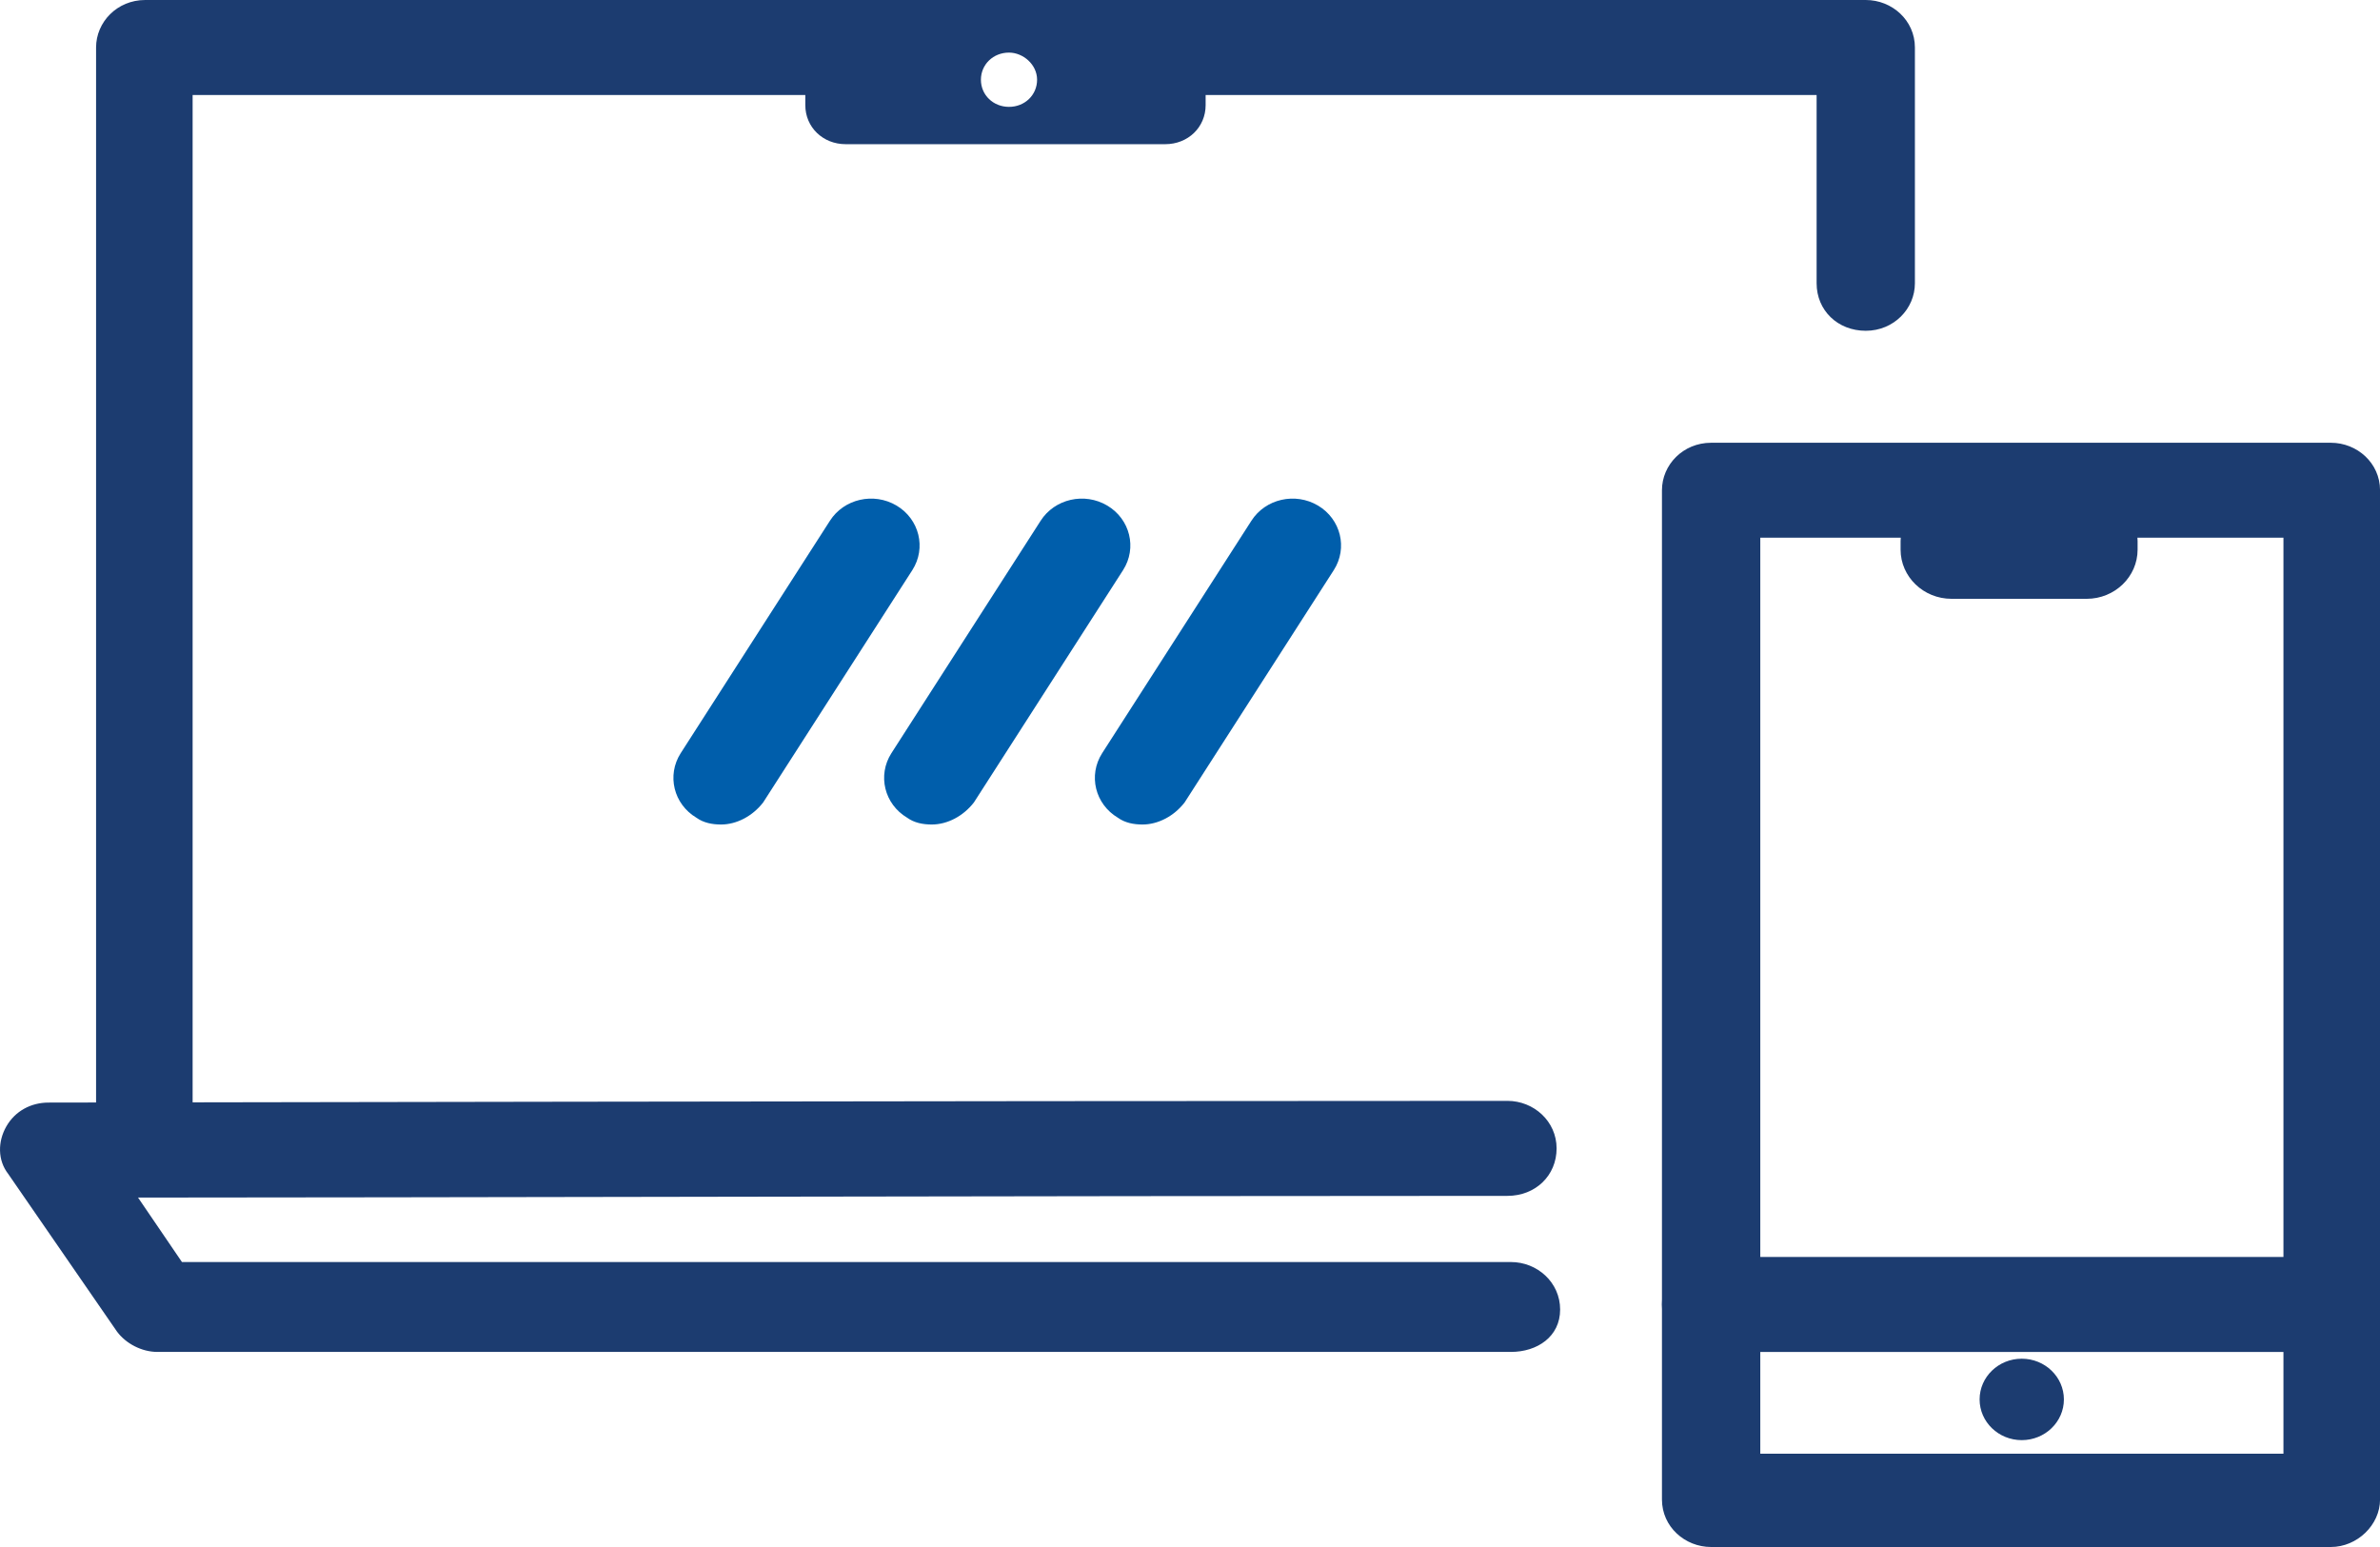
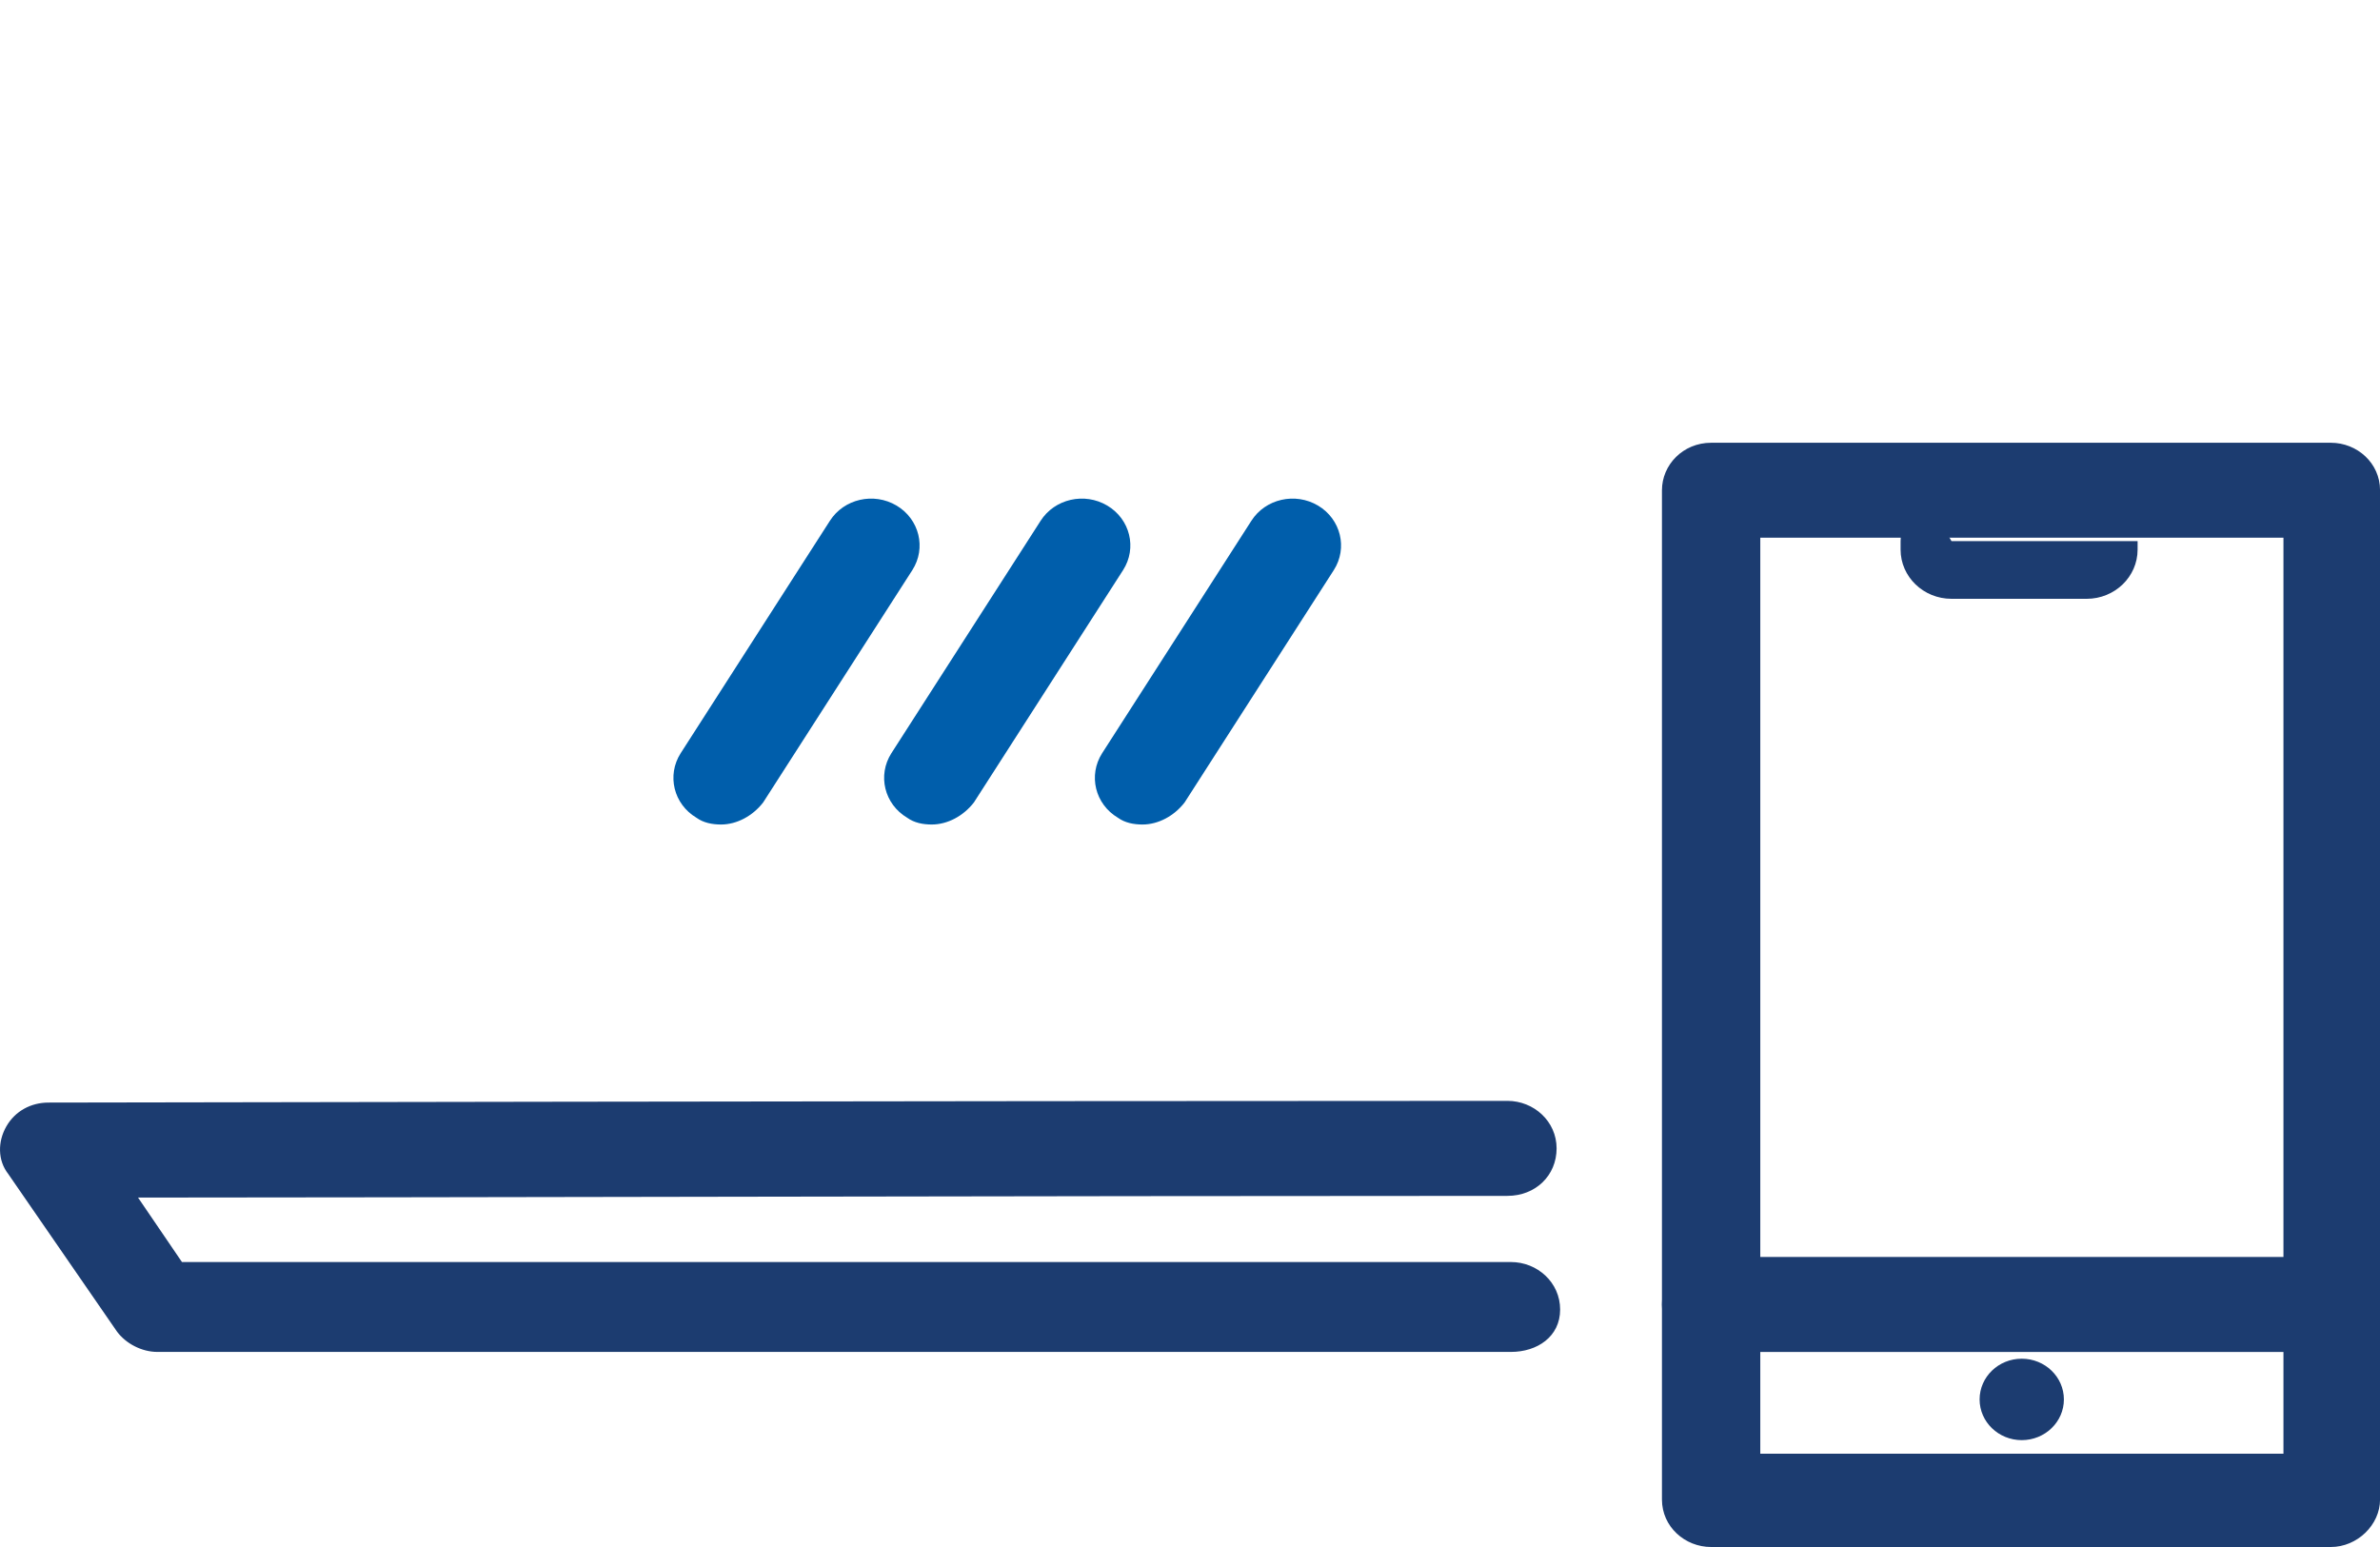
<svg xmlns="http://www.w3.org/2000/svg" width="60" height="39" viewBox="0 0 60 39" fill="none">
  <path d="M58.761 39H43.138C42.474 39 41.898 38.487 41.898 37.803V12.359C41.898 11.718 42.43 11.162 43.138 11.162H58.761C59.425 11.162 60.001 11.675 60.001 12.359V37.803C60.001 38.444 59.425 39 58.761 39ZM44.377 36.648H57.566V13.556H44.377V36.648Z" fill="#1C3C70" />
-   <path d="M49.198 15.096H52.606C53.314 15.096 53.889 14.54 53.889 13.856V13.642C53.889 12.958 53.314 12.402 52.606 12.402H49.198C48.489 12.402 47.914 12.958 47.914 13.642V13.856C47.914 14.54 48.489 15.096 49.198 15.096Z" fill="#1C3C70" />
+   <path d="M49.198 15.096H52.606C53.314 15.096 53.889 14.54 53.889 13.856V13.642H49.198C48.489 12.402 47.914 12.958 47.914 13.642V13.856C47.914 14.54 48.489 15.096 49.198 15.096Z" fill="#1C3C70" />
  <path d="M58.761 34.083H43.138C42.474 34.083 41.898 33.57 41.898 32.885C41.898 32.201 42.43 31.688 43.138 31.688H58.761C59.425 31.688 60.001 32.201 60.001 32.885C60.001 33.57 59.425 34.083 58.761 34.083Z" fill="#1C3C70" />
  <path d="M50.968 36.306C51.555 36.306 52.031 35.846 52.031 35.28C52.031 34.713 51.555 34.253 50.968 34.253C50.382 34.253 49.906 34.713 49.906 35.28C49.906 35.846 50.382 36.306 50.968 36.306Z" fill="#1C3C70" />
  <path d="M38.091 34.082H3.967C3.569 34.082 3.17 33.868 2.949 33.569L0.205 29.592C-0.06 29.25 -0.06 28.78 0.161 28.395C0.382 28.01 0.78 27.796 1.223 27.796C1.444 27.796 23.796 27.753 38.003 27.753C38.667 27.753 39.242 28.267 39.242 28.951C39.242 29.635 38.711 30.148 38.003 30.148C26.495 30.148 9.544 30.191 3.48 30.191L4.587 31.816H38.091C38.755 31.816 39.331 32.329 39.331 33.013C39.331 33.697 38.755 34.082 38.091 34.082Z" fill="#1C3C70" />
-   <path fill-rule="evenodd" clip-rule="evenodd" d="M3.661 29.677C2.997 29.677 2.422 29.164 2.422 28.48V1.197C2.422 0.556 2.953 0 3.661 0H47.036C47.7 0 48.275 0.513 48.275 1.197V7.141C48.275 7.783 47.744 8.339 47.036 8.339C46.328 8.339 45.797 7.826 45.797 7.141V2.395H30.394V2.651C30.394 3.207 29.951 3.635 29.376 3.635H21.32C20.745 3.635 20.302 3.207 20.302 2.651V2.395H4.856V28.523C4.9 29.164 4.369 29.677 3.661 29.677ZM25.437 2.694C25.835 2.694 26.145 2.395 26.145 2.01C26.145 1.625 25.791 1.326 25.437 1.326C25.039 1.326 24.729 1.625 24.729 2.01C24.729 2.395 25.039 2.694 25.437 2.694Z" fill="#1C3C70" />
  <path d="M18.177 20.786C17.956 20.786 17.734 20.743 17.557 20.615C16.982 20.273 16.805 19.546 17.159 18.99L20.921 13.131C21.275 12.575 22.027 12.404 22.603 12.746C23.178 13.089 23.355 13.816 23.001 14.371L19.239 20.23C18.974 20.572 18.575 20.786 18.177 20.786Z" fill="#005EAB" />
  <path d="M23.489 20.786C23.268 20.786 23.047 20.743 22.87 20.615C22.294 20.273 22.117 19.546 22.471 18.99L26.233 13.131C26.587 12.575 27.34 12.404 27.915 12.746C28.491 13.089 28.668 13.816 28.314 14.371L24.552 20.23C24.286 20.572 23.888 20.786 23.489 20.786Z" fill="#005EAB" />
  <path d="M28.802 20.786C28.581 20.786 28.359 20.743 28.182 20.615C27.607 20.273 27.43 19.546 27.784 18.99L31.546 13.131C31.9 12.575 32.652 12.404 33.228 12.746C33.803 13.089 33.98 13.816 33.626 14.371L29.864 20.23C29.599 20.572 29.2 20.786 28.802 20.786Z" fill="#005EAB" />
</svg>